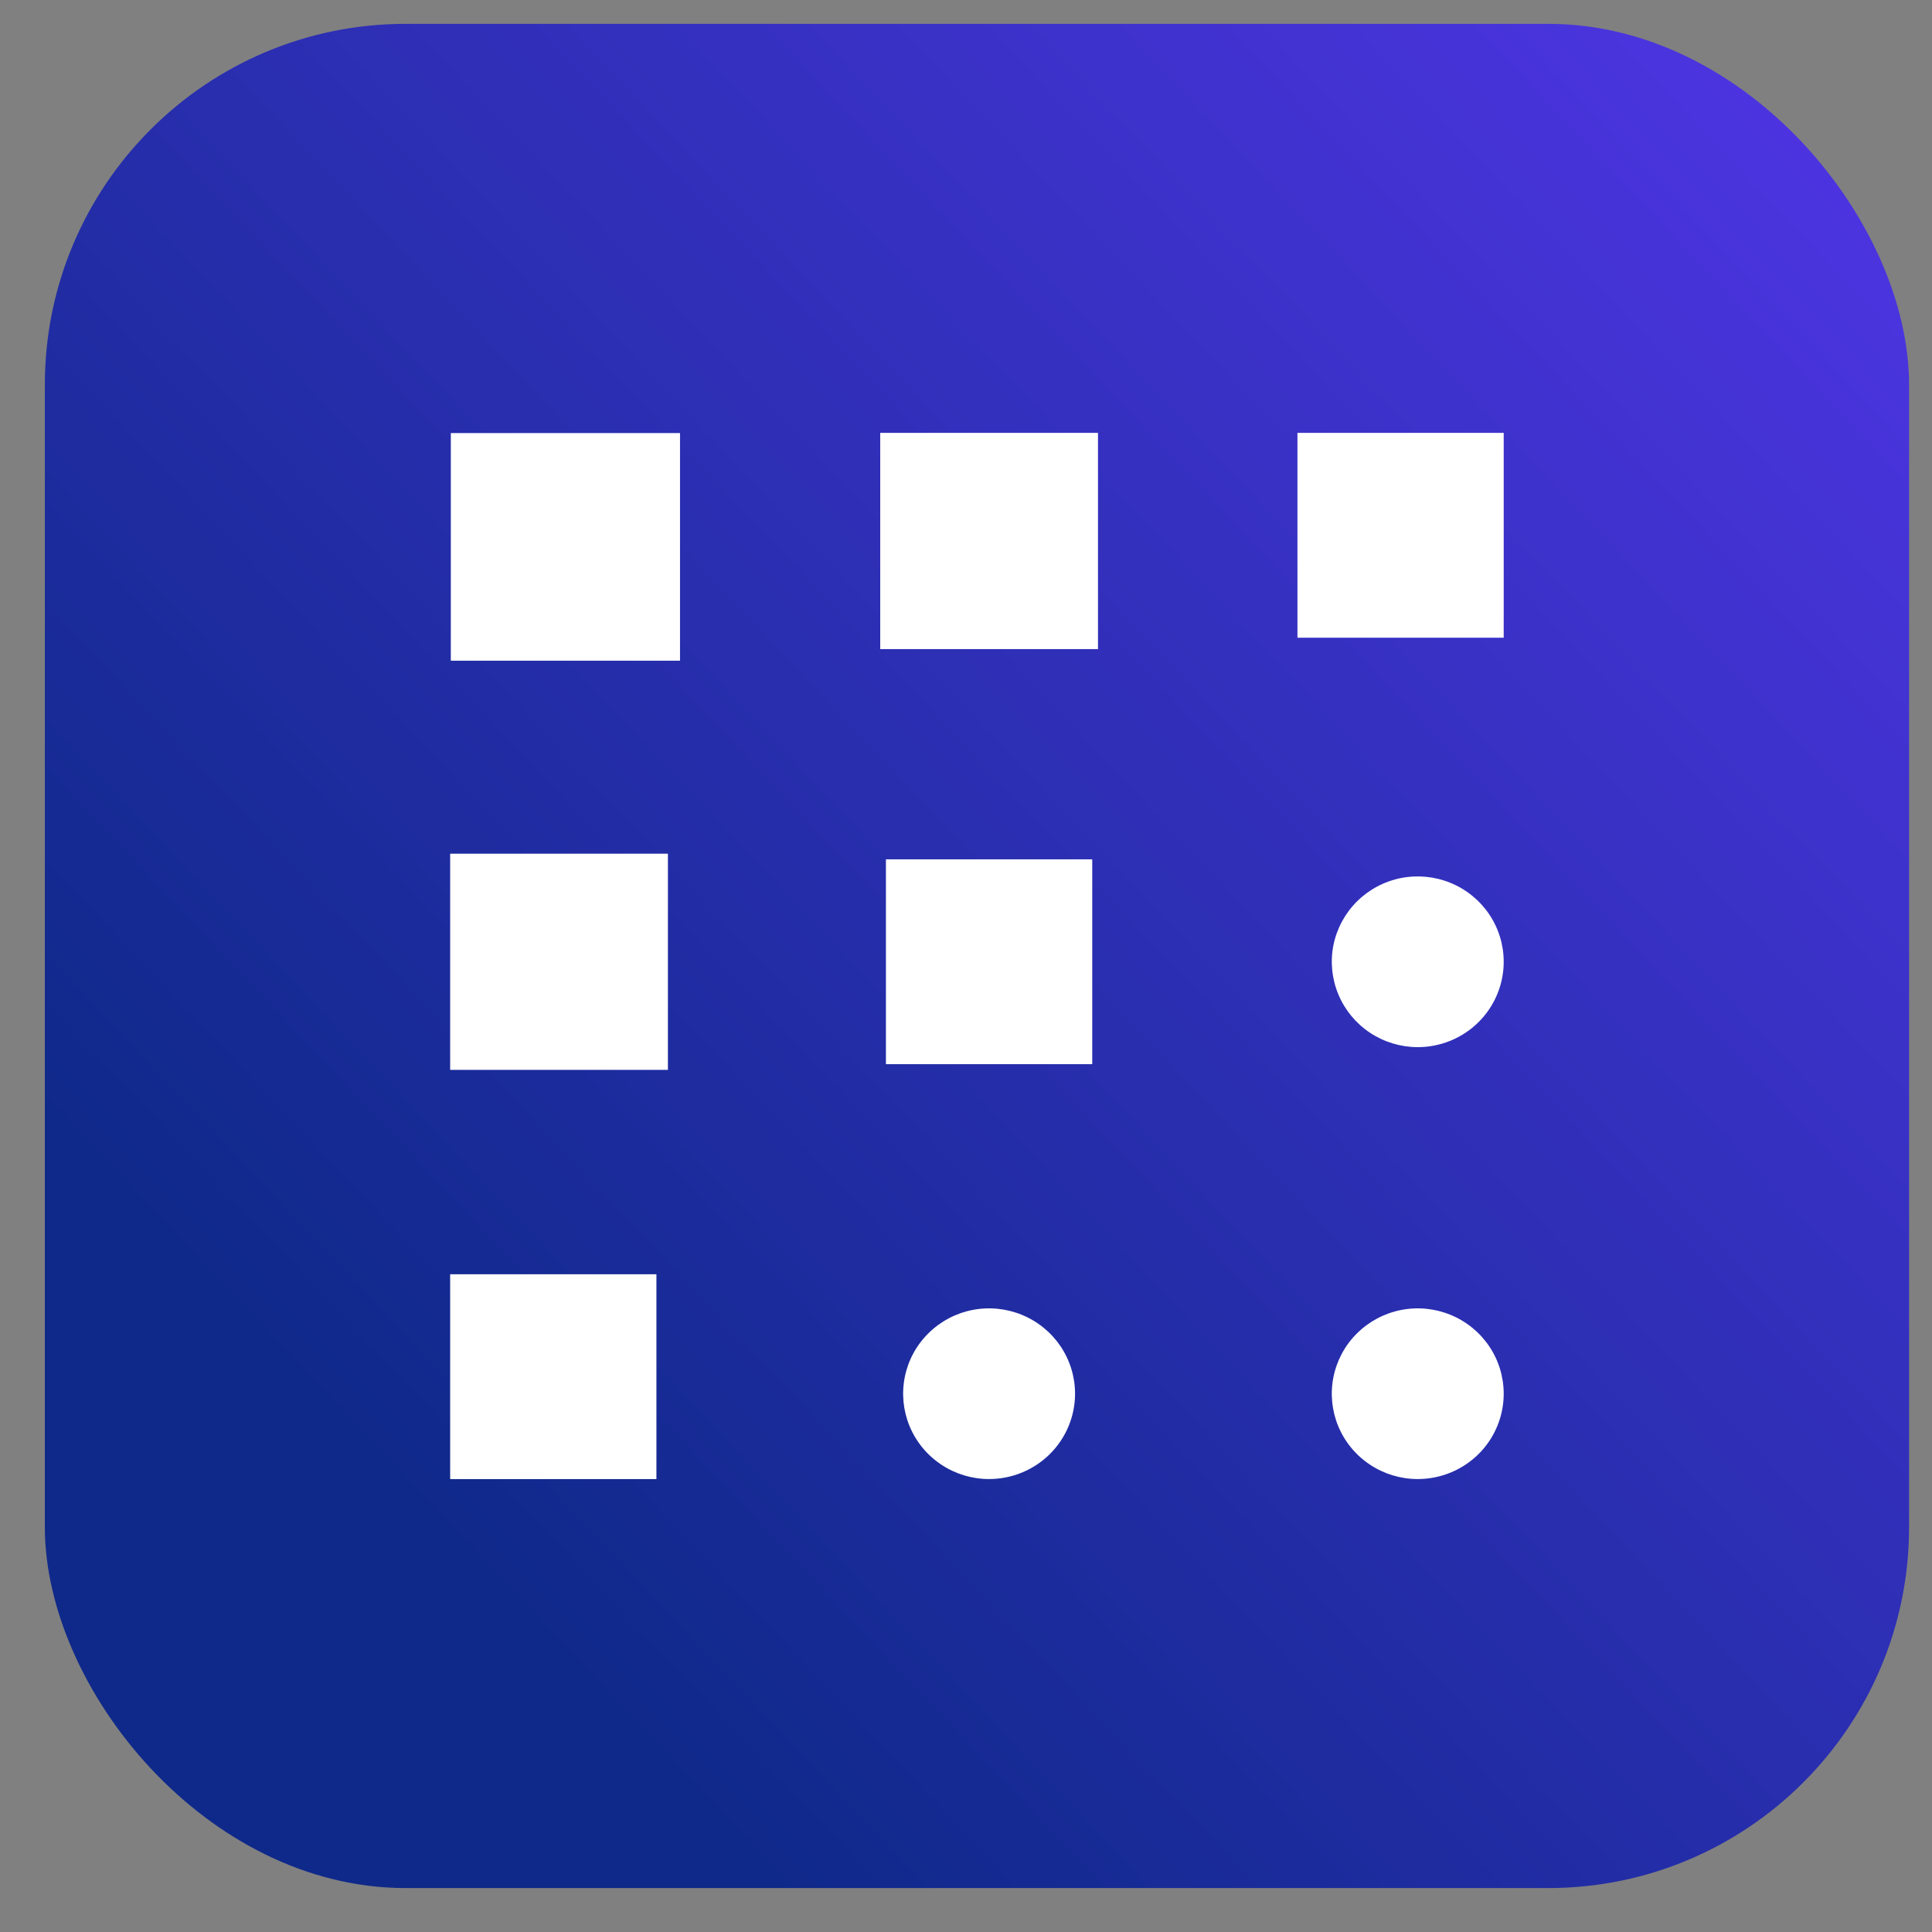
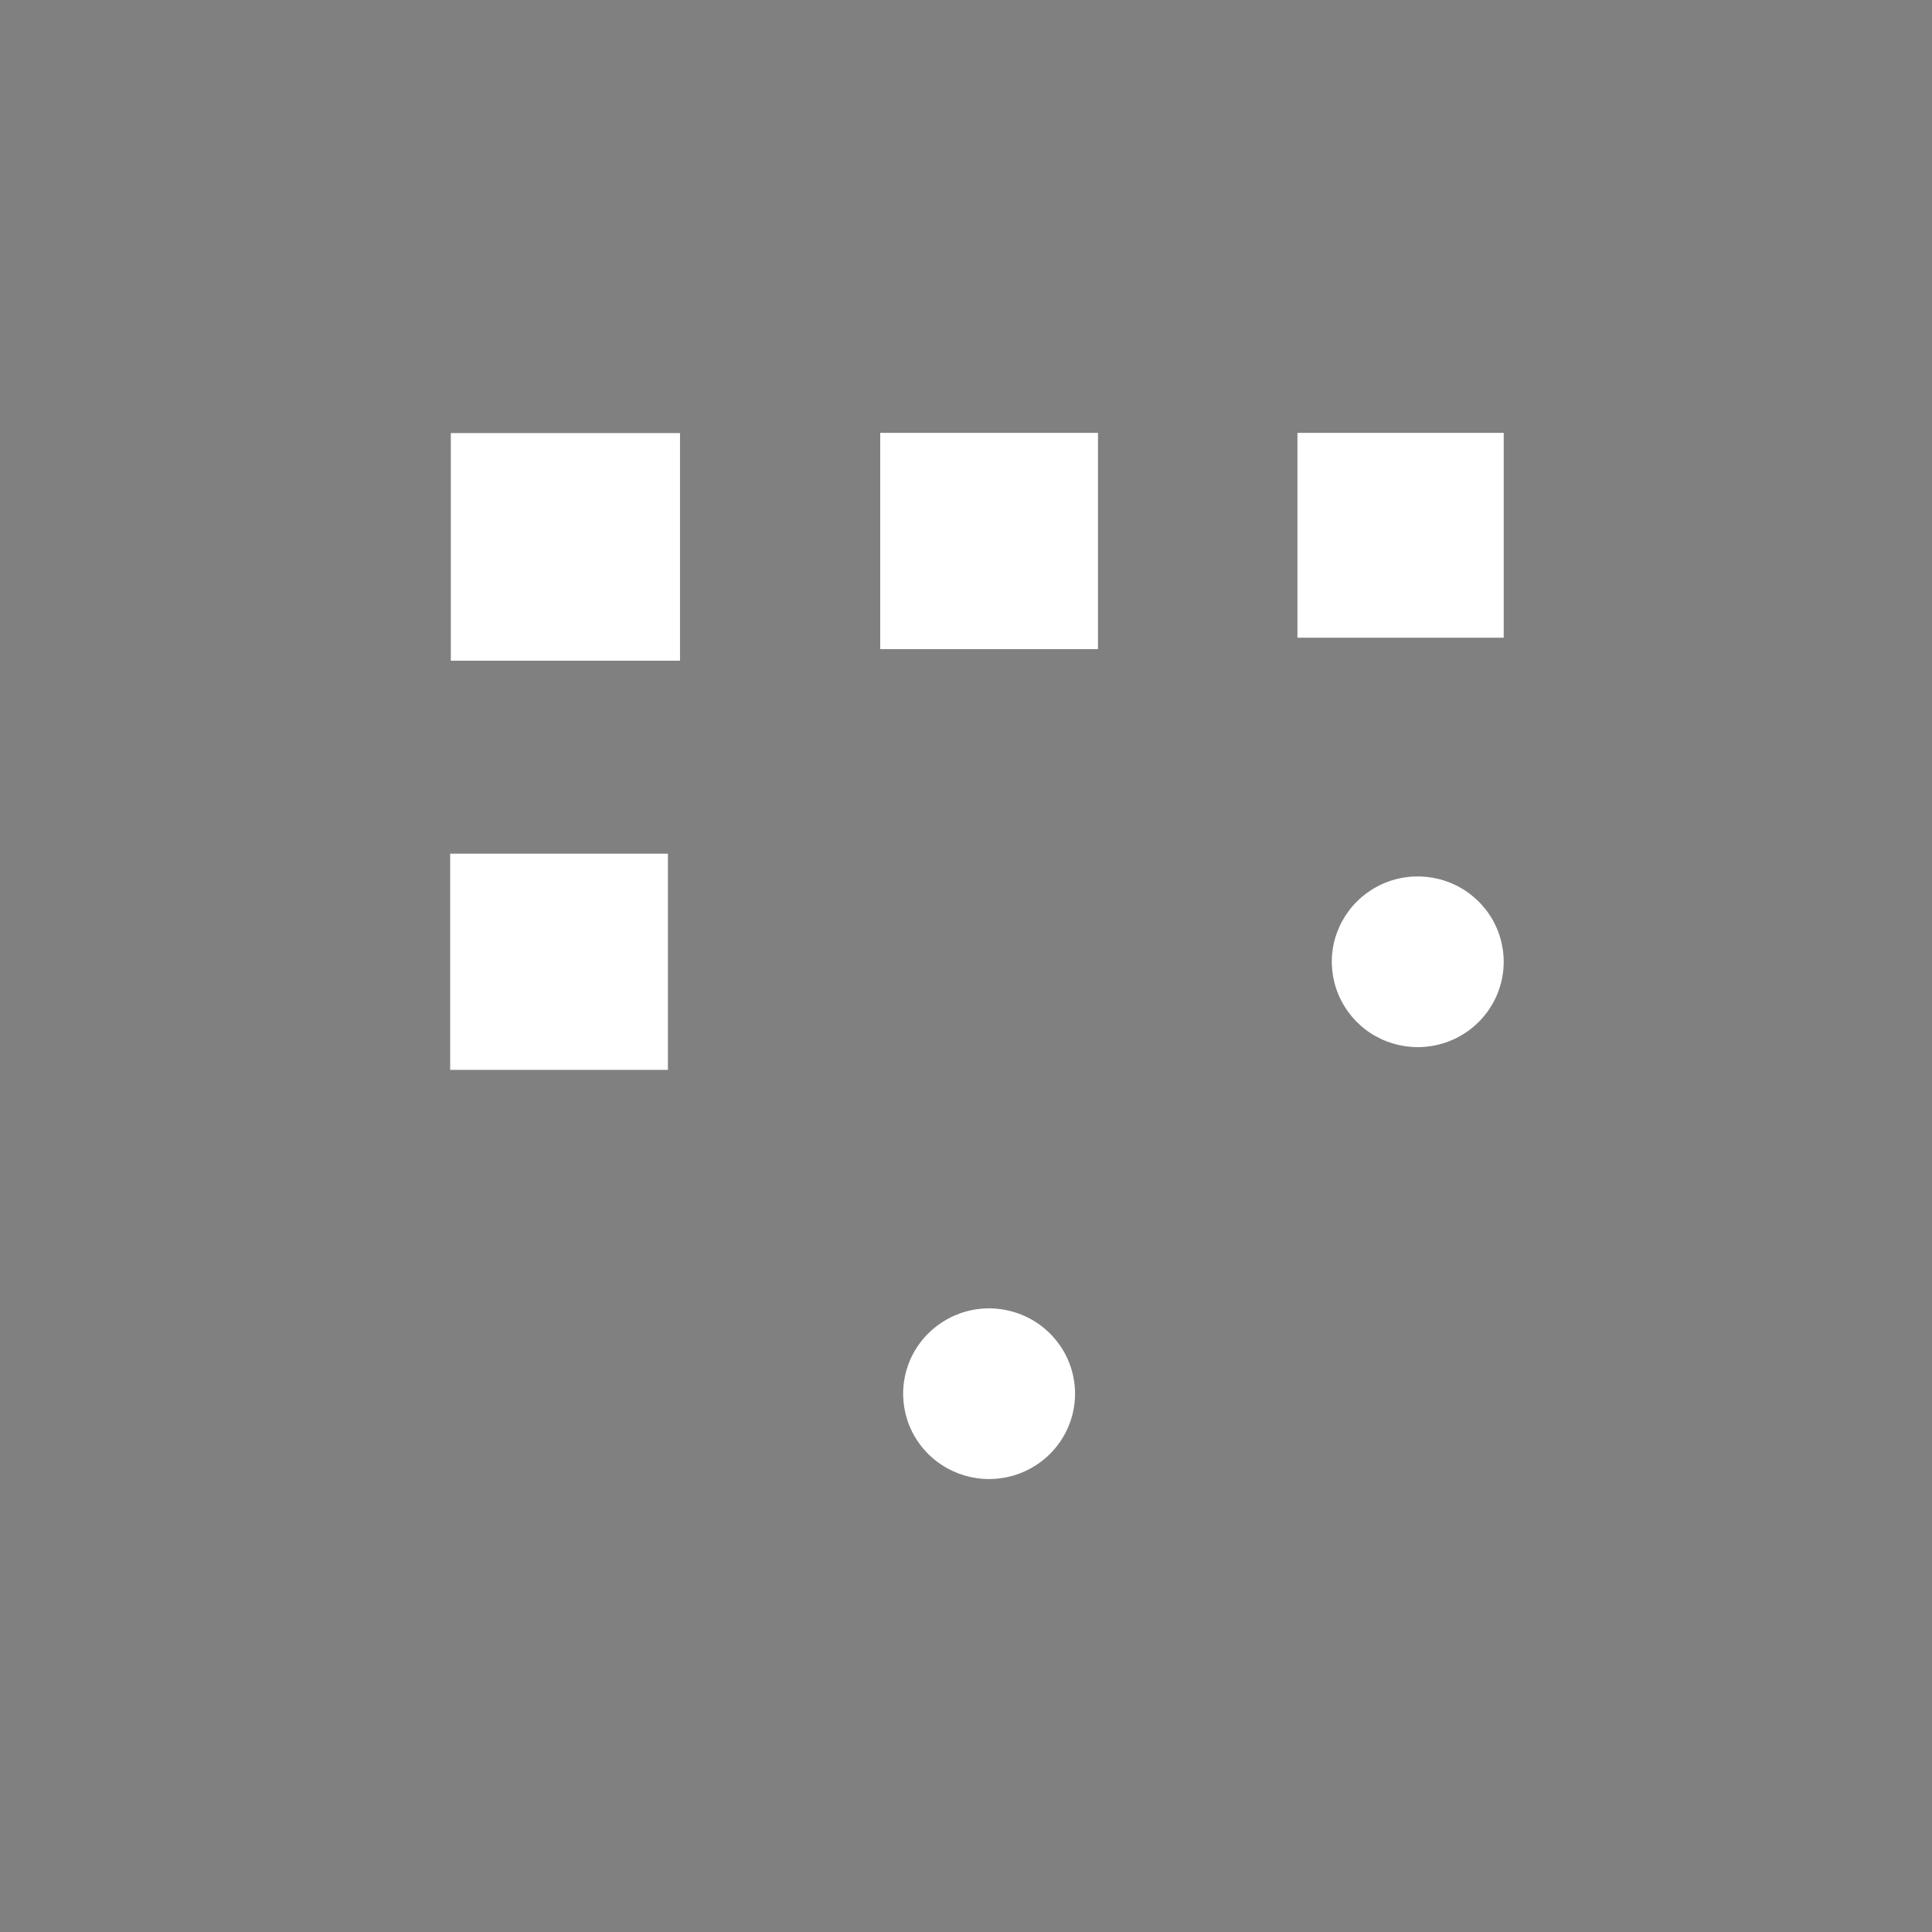
<svg xmlns="http://www.w3.org/2000/svg" width="38" height="38" viewBox="0 0 38 38" fill="none">
  <rect x="0" y="0" width="38" height="38" fill="#808080" stroke="none" />
  <g id="Fetch icon">
-     <rect x="0.882" y="0.469" width="36.667" height="36.667" rx="7.098" fill="url(#paint0_linear_55_4761)" />
    <g id="Group 481549">
      <path id="Vector" d="M29.291 17.984C29.477 18.26 29.576 18.585 29.576 18.917C29.576 19.362 29.398 19.789 29.081 20.104C28.764 20.419 28.334 20.596 27.886 20.596C27.551 20.596 27.224 20.497 26.946 20.313C26.668 20.128 26.452 19.866 26.324 19.559C26.196 19.253 26.162 18.915 26.227 18.589C26.293 18.264 26.454 17.965 26.69 17.73C26.927 17.495 27.228 17.335 27.556 17.27C27.884 17.206 28.224 17.239 28.532 17.366C28.841 17.493 29.105 17.708 29.291 17.984Z" fill="white" />
-       <path id="Vector_2" d="M29.291 26.48C29.477 26.756 29.576 27.081 29.576 27.413C29.576 27.858 29.398 28.285 29.081 28.6C28.764 28.914 28.334 29.091 27.885 29.091C27.551 29.091 27.224 28.993 26.946 28.808C26.668 28.624 26.451 28.362 26.323 28.055C26.195 27.748 26.162 27.411 26.227 27.085C26.293 26.759 26.453 26.46 26.69 26.226C26.926 25.991 27.228 25.831 27.556 25.766C27.884 25.701 28.224 25.735 28.532 25.862C28.841 25.989 29.105 26.204 29.291 26.48Z" fill="white" />
      <path id="Vector_3" d="M29.576 8.514H25.519V12.543H29.576V8.514Z" fill="white" />
      <path id="Vector_4" d="M20.86 26.48C21.046 26.756 21.145 27.081 21.145 27.413C21.145 27.858 20.966 28.285 20.649 28.6C20.332 28.914 19.902 29.091 19.454 29.091C19.12 29.091 18.793 28.993 18.515 28.808C18.237 28.624 18.02 28.362 17.892 28.055C17.764 27.748 17.731 27.411 17.796 27.085C17.861 26.759 18.022 26.46 18.259 26.226C18.495 25.991 18.796 25.831 19.124 25.766C19.452 25.701 19.792 25.735 20.101 25.862C20.41 25.989 20.674 26.204 20.86 26.48Z" fill="white" />
-       <path id="Vector_5" d="M21.483 16.902H17.425V20.931H21.483V16.902Z" fill="white" />
      <path id="Vector_6" d="M21.596 8.514H17.313V12.767H21.596V8.514Z" fill="white" />
      <path id="Vector_7" d="M13.375 8.518H8.867V12.995H13.375V8.518Z" fill="white" />
-       <path id="Vector_8" d="M12.911 25.063H8.854V29.092H12.911V25.063Z" fill="white" />
      <path id="Vector_9" d="M13.137 16.791H8.854V21.043H13.137V16.791Z" fill="white" />
    </g>
  </g>
  <defs>
    <linearGradient id="paint0_linear_55_4761" x1="-5.436" y1="42.386" x2="63.234" y2="-22.487" gradientUnits="userSpaceOnUse">
      <stop offset="0.197" stop-color="#0F298A" />
      <stop offset="0.734" stop-color="#5F38FB" />
    </linearGradient>
  </defs>
</svg>